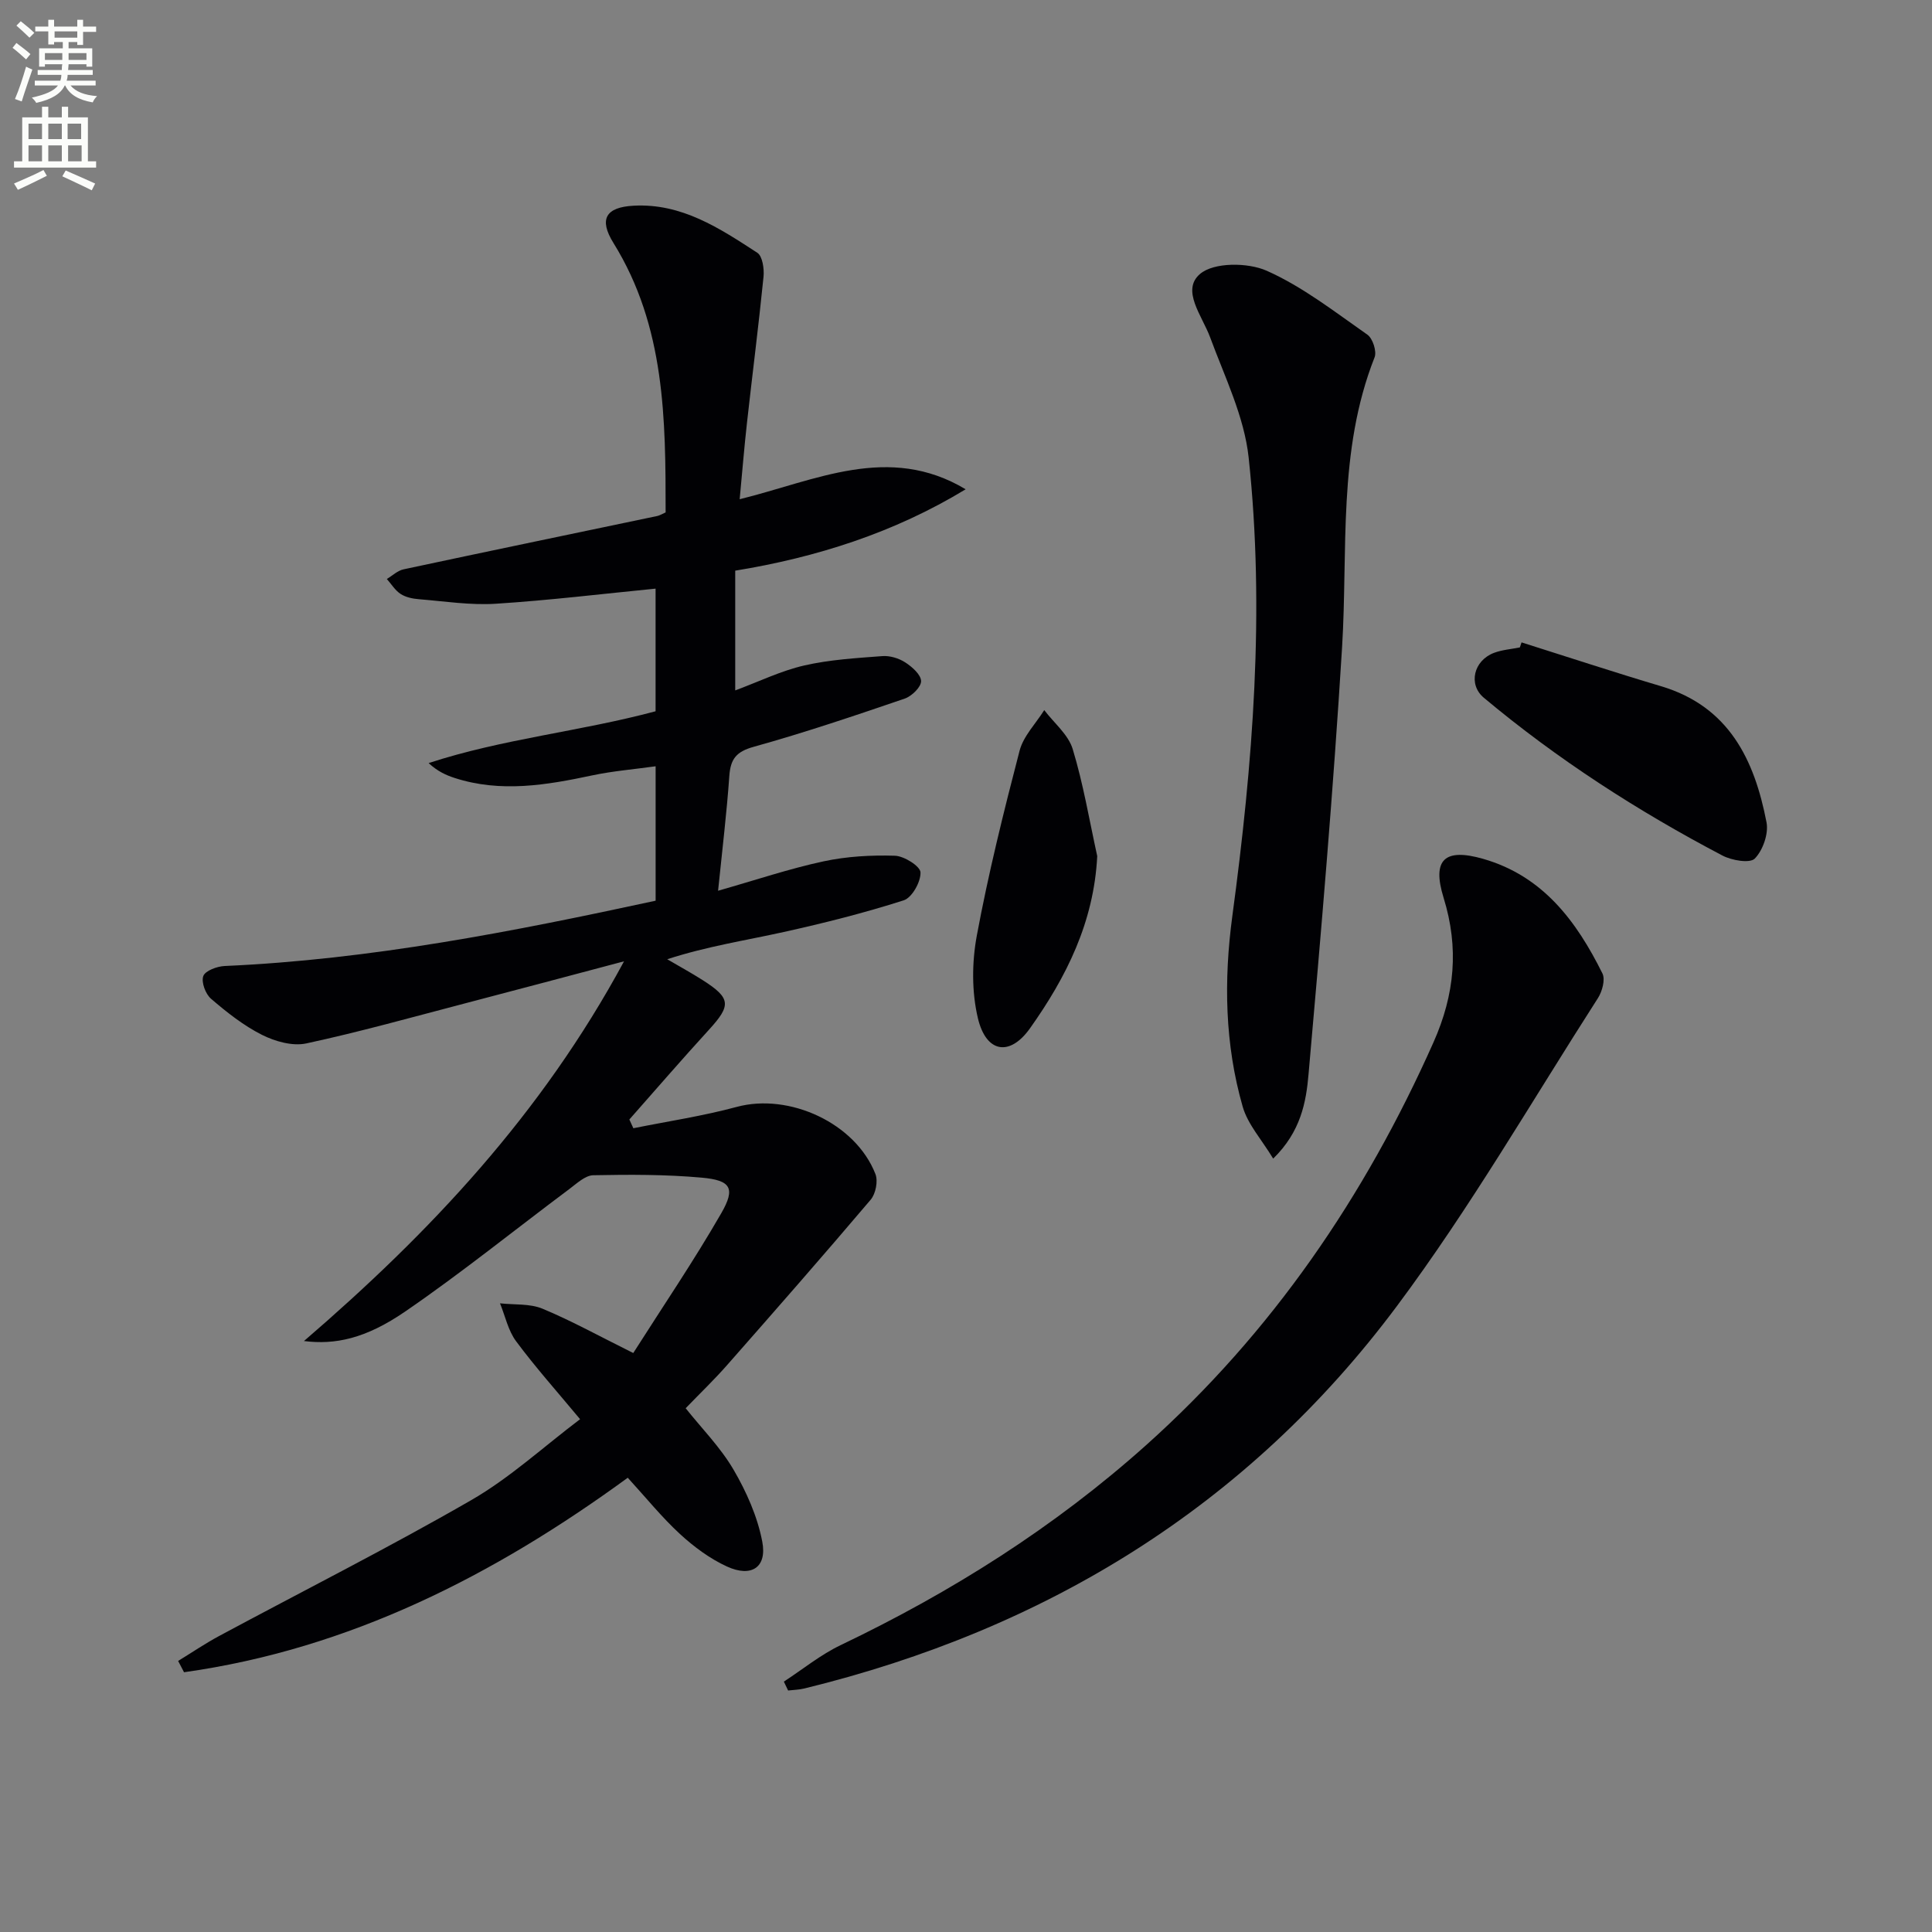
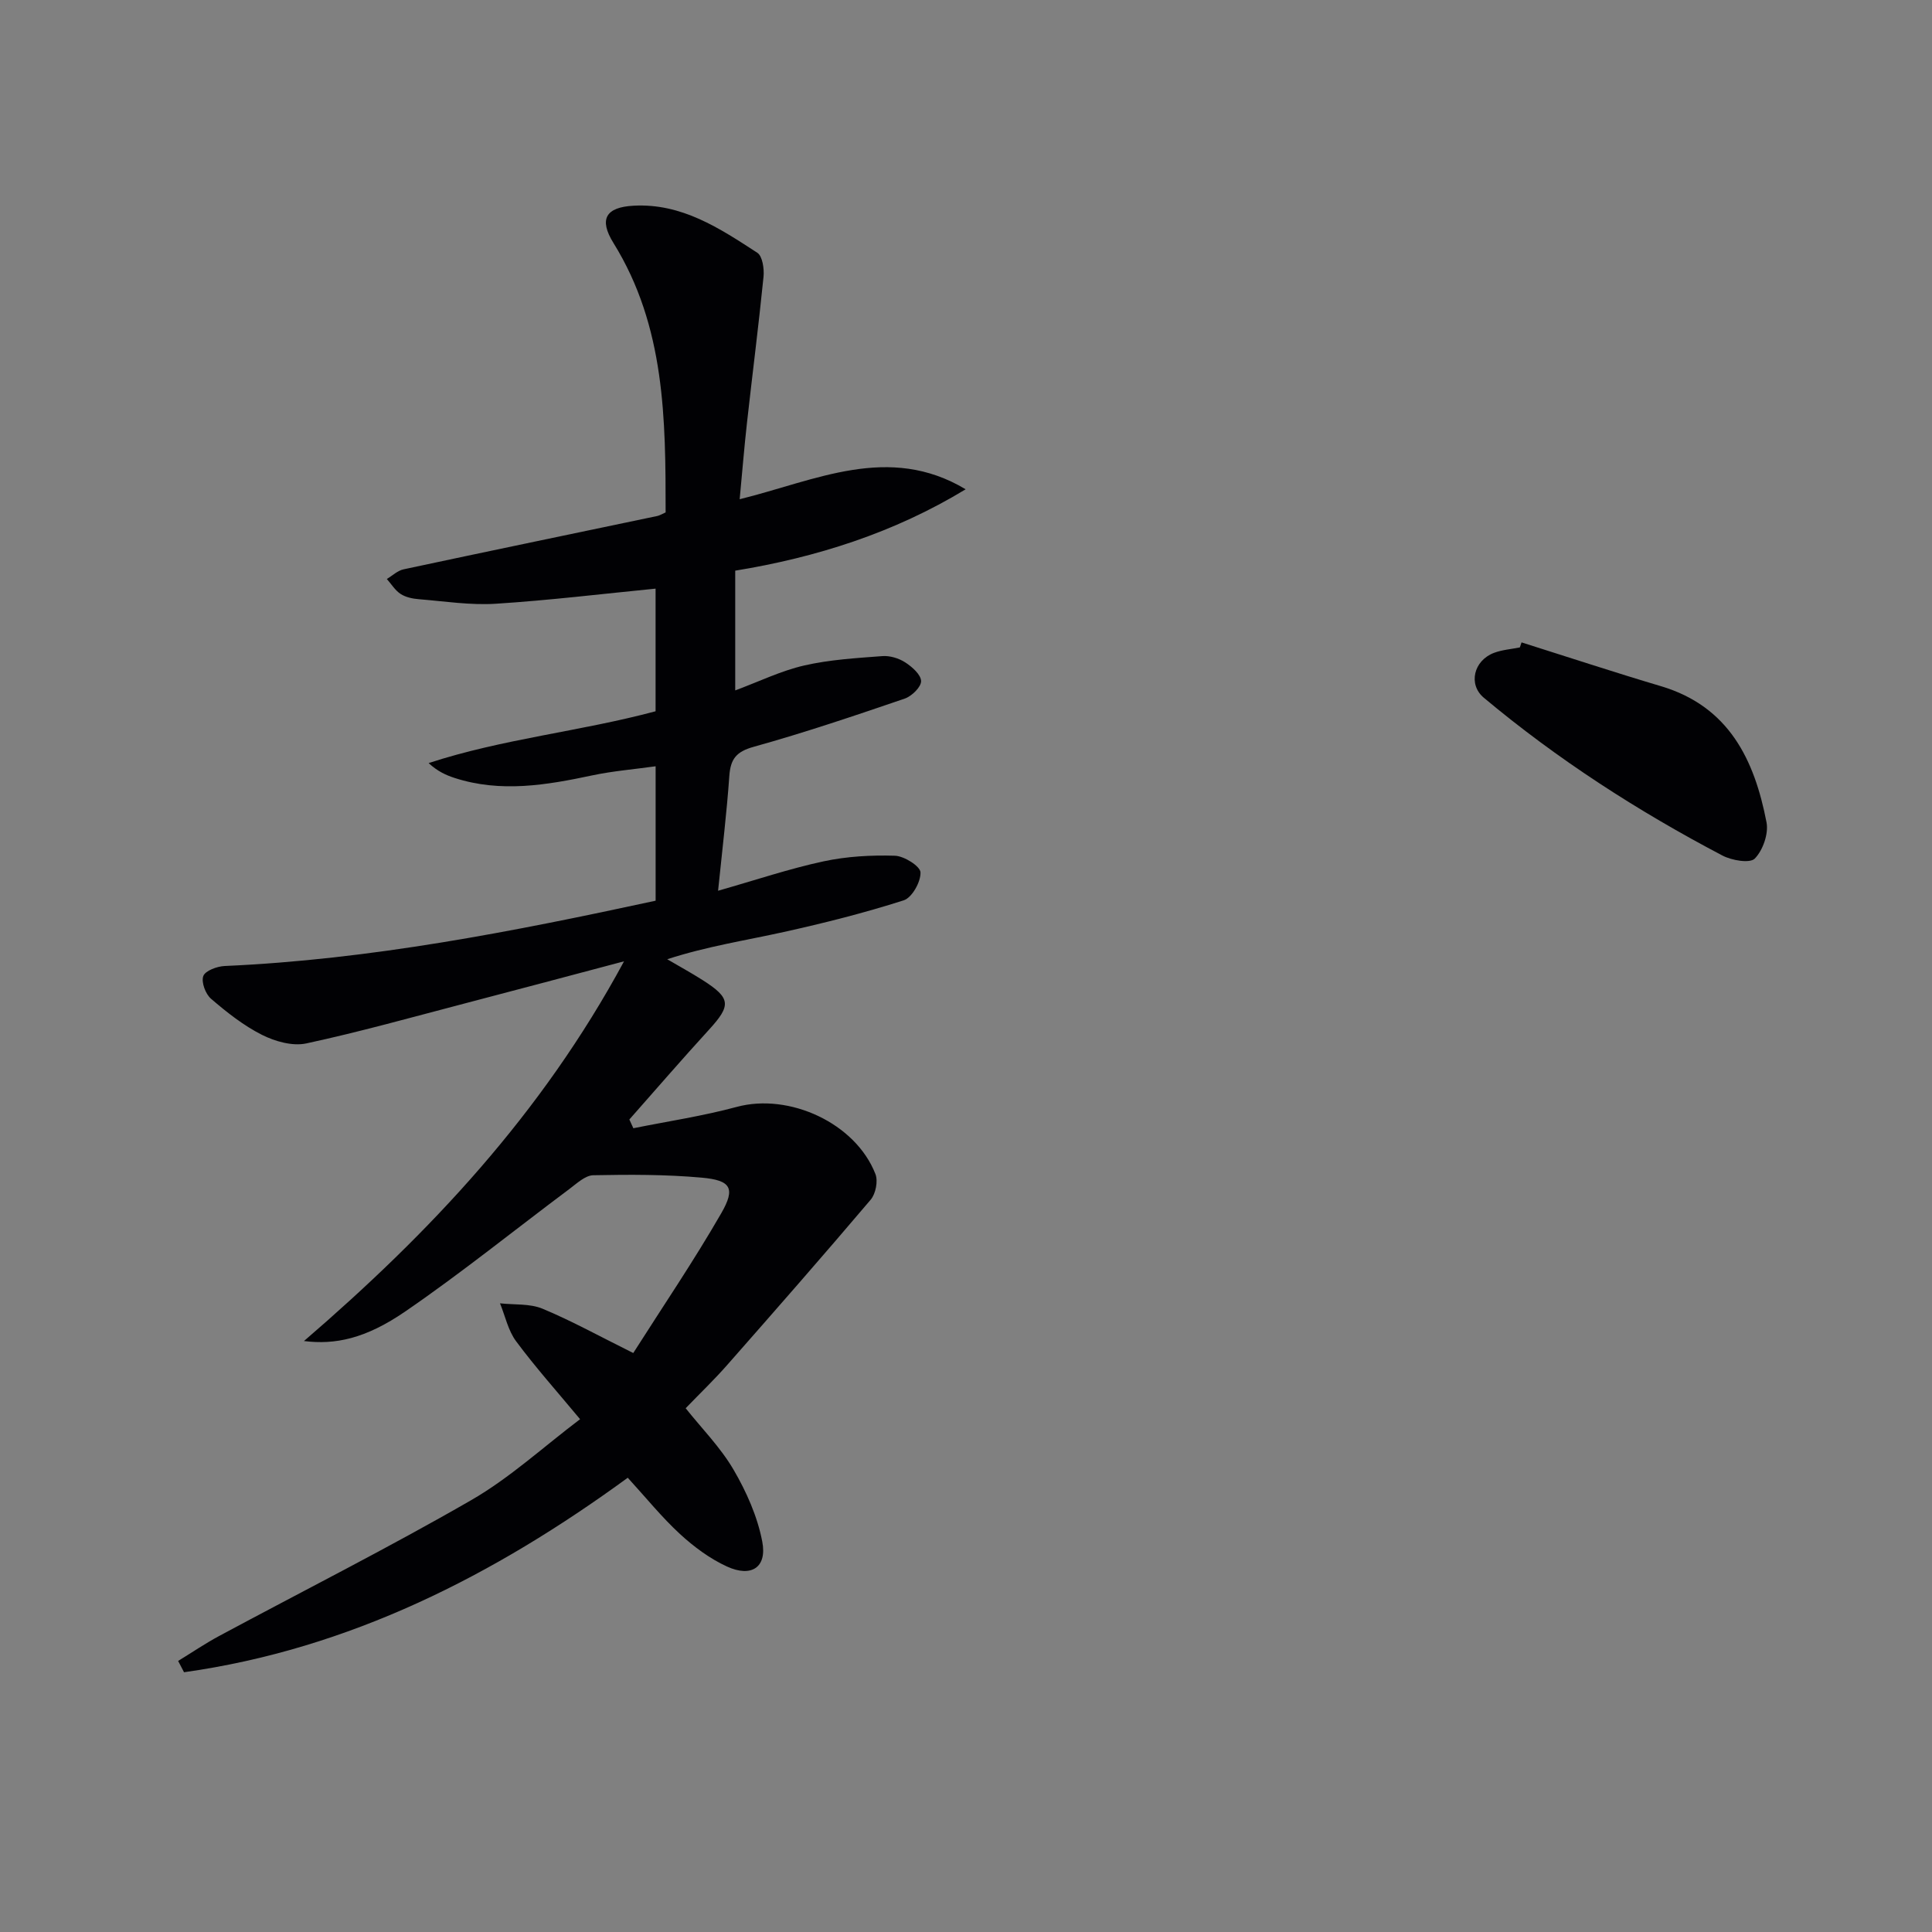
<svg xmlns="http://www.w3.org/2000/svg" enable-background="new 0 0 400 400" viewBox="0 0 400 400">
  <rect x="0" y="0" width="400" height="400" fill="#808080" stroke="none" />
-   <path d="m2.6 9.9.8-1c.9.7 1.9 1.4 2.9 2.3l-.9 1.1c-1.1-1-2-1.8-2.8-2.4zm.5 10.6c.9-2.1 1.6-4.3 2.3-6.7.4.2.8.4 1.3.6-.7 2.1-1.5 4.3-2.2 6.6zm.3-15.2.9-.9c1 .8 2 1.6 2.8 2.4l-1 1c-.9-.9-1.8-1.7-2.7-2.5zm12.6-1.2h1.2v1.4h2.7v1.1h-2.7v2.7h-1.2v-.6h-1.8v1.3h4.9v3.8h-1.2v-.5h-3.7c0 .4-.1.9-.1 1.2h5.1v1h-5.2c0 .5-.1.9-.2 1.2h6v1h-5.2c1.1 1.3 2.9 2 5.5 2.2-.4.4-.7.8-.9 1.3-2.9-.5-4.8-1.6-5.7-3.5h-.1c-.8 1.7-2.7 2.9-5.9 3.6-.2-.4-.6-.8-.9-1.1 2.8-.6 4.6-1.4 5.4-2.5h-4.8v-1h5.3c.1-.3.2-.7.2-1.2h-4.9v-1h5c0-.4 0-.8.1-1.2h-3.6v.5h-1.2v-3.8h4.9v-1.3h-1.8v.5h-1.2v-2.7h-2.7v-1h2.7v-1.4h1.2v1.4h4.8zm-6.7 8.3h3.6c0-.4 0-.9 0-1.4h-3.6zm1.9-4.6h4.8v-1.3h-4.7v1.3zm6.7 3.2h-3.7v1.4h3.7z" fill="#fbfcfa" />
-   <path d="m8.7 22.1h1.3v2.2h2.8v-2.2h1.3v2.2h4.1v9.1h1.7v1.3h-17v-1.3h1.7v-9.1h4.1zm.3 13.1.7 1.2c-1.8.9-3.8 1.9-6 2.9-.2-.4-.5-.8-.8-1.3 2.3-1 4.4-1.9 6.1-2.8zm-3.1-6.4h2.8v-3.2h-2.8zm0 4.6h2.8v-3.3h-2.8zm4.1-4.6h2.8v-3.2h-2.8zm0 4.6h2.8v-3.3h-2.8zm3.6 1.9c2.1.9 4.1 1.8 6.1 2.7l-.7 1.4c-2.2-1.1-4.2-2-6.1-2.9zm3.2-9.7h-2.8v3.2h2.8zm-2.7 7.8h2.8v-3.3h-2.8z" fill="#fbfcfa" />
  <g fill="#010104">
    <path d="m36.88 343.88c2.83-1.73 5.58-3.6 8.5-5.17 17.41-9.36 35.07-18.26 52.18-28.12 8-4.61 14.95-11.03 22.54-16.76-4.74-5.7-9.24-10.74-13.25-16.14-1.65-2.22-2.25-5.21-3.33-7.85 2.96.33 6.18.02 8.82 1.12 6.09 2.54 11.9 5.76 18.77 9.17 6.09-9.58 12.53-19.06 18.23-28.96 2.98-5.18 1.98-6.81-4.06-7.35-7.44-.67-14.96-.65-22.44-.5-1.68.03-3.43 1.71-4.97 2.86-11.31 8.45-22.31 17.35-33.94 25.33-8.31 5.71-14.58 6.93-21 6.14 26.08-22.45 49.17-46.94 66.27-78.62-11.97 3.17-22.48 5.98-33.01 8.73-10.91 2.85-21.77 5.9-32.78 8.27-2.84.61-6.46-.41-9.18-1.78-3.81-1.92-7.27-4.66-10.53-7.46-1.15-.98-2.07-3.46-1.61-4.71.41-1.11 2.85-2.01 4.43-2.08 30.14-1.33 59.6-7.11 89.22-13.52 0-8.93 0-17.87 0-27.83-4.49.63-8.85.98-13.1 1.88-9.49 2.02-18.95 3.63-28.51.54-1.82-.59-3.56-1.39-5.39-3.08 15.34-5.03 31.37-6.54 46.99-10.73 0-8.65 0-17.25 0-25.39-11.09 1.09-22.08 2.43-33.11 3.13-5.26.33-10.6-.51-15.89-.94-1.3-.1-2.73-.4-3.79-1.09-1.14-.74-1.91-2.04-2.85-3.1 1.16-.69 2.23-1.74 3.48-2 17.5-3.74 35.01-7.37 52.52-11.04.46-.1.88-.37 1.72-.74 0-19.25-.06-38.47-10.8-55.78-3.07-4.95-1.59-7.41 4.16-7.72 9.97-.55 17.82 4.67 25.62 9.74 1.08.7 1.45 3.33 1.29 4.97-1.01 10.07-2.3 20.12-3.42 30.18-.57 5.08-.98 10.18-1.52 15.88 15.75-3.88 30.87-11.59 46.79-2.06-14.81 9-30.92 14.11-47.71 16.85v24.79c4.99-1.85 9.51-4.07 14.29-5.16 5.27-1.21 10.76-1.53 16.17-1.94 1.55-.12 3.4.44 4.72 1.29 1.43.92 3.27 2.54 3.3 3.88.03 1.22-1.93 3.13-3.39 3.63-10.36 3.54-20.74 7.05-31.27 9.98-3.6 1-4.79 2.51-5.04 6.02-.53 7.58-1.45 15.14-2.33 23.78 7.93-2.26 14.8-4.58 21.85-6.09 4.8-1.03 9.85-1.31 14.76-1.16 1.92.06 5.26 2.18 5.3 3.45.07 1.96-1.76 5.23-3.47 5.78-8.15 2.61-16.48 4.71-24.84 6.56-7.9 1.75-15.91 2.97-24.13 5.64 2.45 1.44 4.95 2.8 7.35 4.33 5.85 3.73 5.92 5.21 1.28 10.28-5.58 6.1-10.99 12.37-16.47 18.57.28.6.55 1.21.83 1.81 7.14-1.44 14.38-2.52 21.41-4.42 10.85-2.93 24.59 3.34 28.71 13.91.57 1.46.05 4.08-.98 5.3-9.79 11.54-19.76 22.92-29.76 34.28-2.63 2.99-5.51 5.75-8.55 8.9 3.28 4.13 7.19 8.07 9.9 12.7 2.69 4.6 4.97 9.74 5.96 14.92 1.02 5.33-2.25 7.47-7.31 5.15-3.54-1.62-6.85-4.08-9.73-6.73-3.78-3.48-7.03-7.52-10.81-11.65-27.67 20.2-57.57 35.45-91.87 40.27-.39-.73-.81-1.54-1.22-2.34z" />
-     <path d="m162.29 348.16c3.91-2.55 7.6-5.57 11.77-7.56 22.94-10.97 44.21-24.38 63.22-41.39 26.1-23.36 45.31-51.51 59.5-83.39 4.43-9.95 5.31-19.57 2.1-29.95-2.45-7.93.23-10.33 8.17-8.06 12.4 3.55 19.35 12.92 24.72 23.74.62 1.26-.05 3.71-.93 5.09-13.72 21.37-26.48 43.48-41.64 63.79-30.89 41.4-72.66 66.93-122.7 79.16-1.08.26-2.22.28-3.33.41-.29-.63-.58-1.23-.88-1.84z" />
-     <path d="m263.6 239.88c-2.37-3.92-5.25-7.07-6.31-10.74-3.71-12.93-3.94-26.13-2.15-39.47 4.25-31.53 6.78-63.21 3.38-94.94-.91-8.49-4.96-16.71-7.98-24.9-1.64-4.44-6.05-9.73-2.09-13.11 2.85-2.44 9.89-2.41 13.82-.66 7.44 3.31 14.08 8.51 20.83 13.23 1.11.77 1.98 3.47 1.49 4.7-7.68 19.45-5.49 39.91-6.73 60.07-1.81 29.48-4.33 58.92-6.94 88.34-.5 5.77-1.59 11.88-7.32 17.48z" />
    <path d="m315.02 133c9.61 3.03 19.18 6.19 28.84 9.06 14.1 4.19 19.38 15.24 21.88 28.2.45 2.35-.75 5.78-2.43 7.5-1.01 1.03-4.76.39-6.7-.63-17.56-9.22-34.17-19.93-49.41-32.68-3.25-2.72-2.13-7.67 2.11-9.28 1.69-.64 3.57-.77 5.36-1.13.13-.34.24-.69.35-1.04z" />
-     <path d="m227.17 177.25c-.69 13.71-6.42 25.08-13.92 35.65-4.17 5.87-9.06 5.11-10.78-2.06-1.3-5.45-1.26-11.6-.23-17.14 2.39-12.86 5.55-25.59 8.85-38.26.79-3.04 3.36-5.63 5.11-8.42 2.02 2.67 4.97 5.05 5.89 8.06 2.2 7.23 3.45 14.76 5.08 22.17z" />
  </g>
</svg>